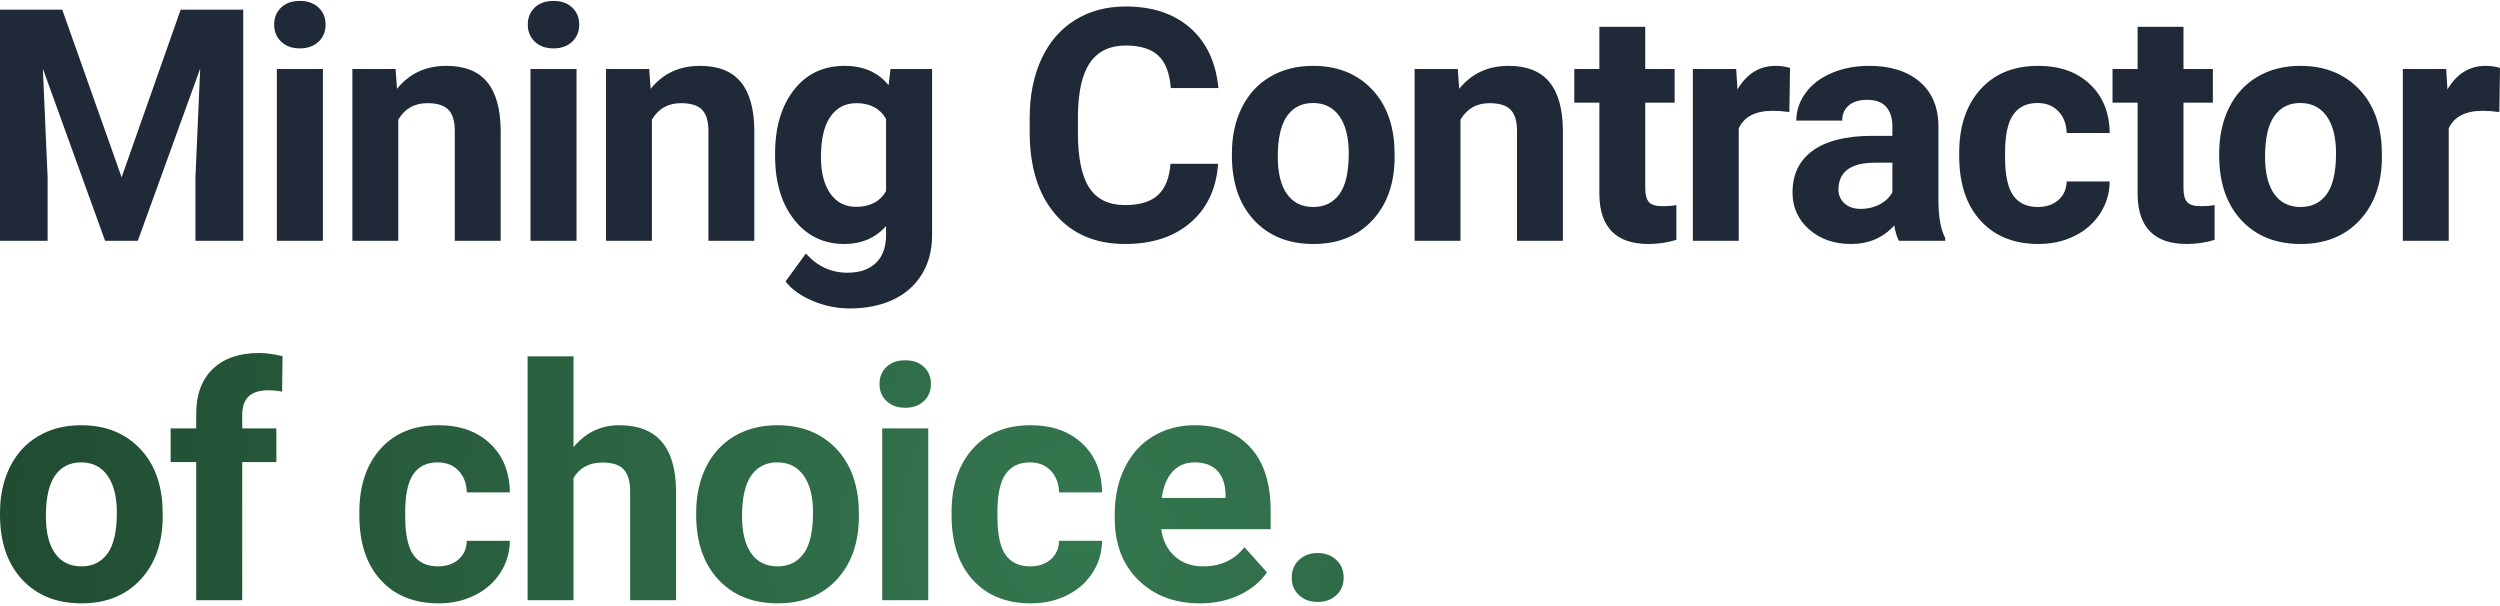
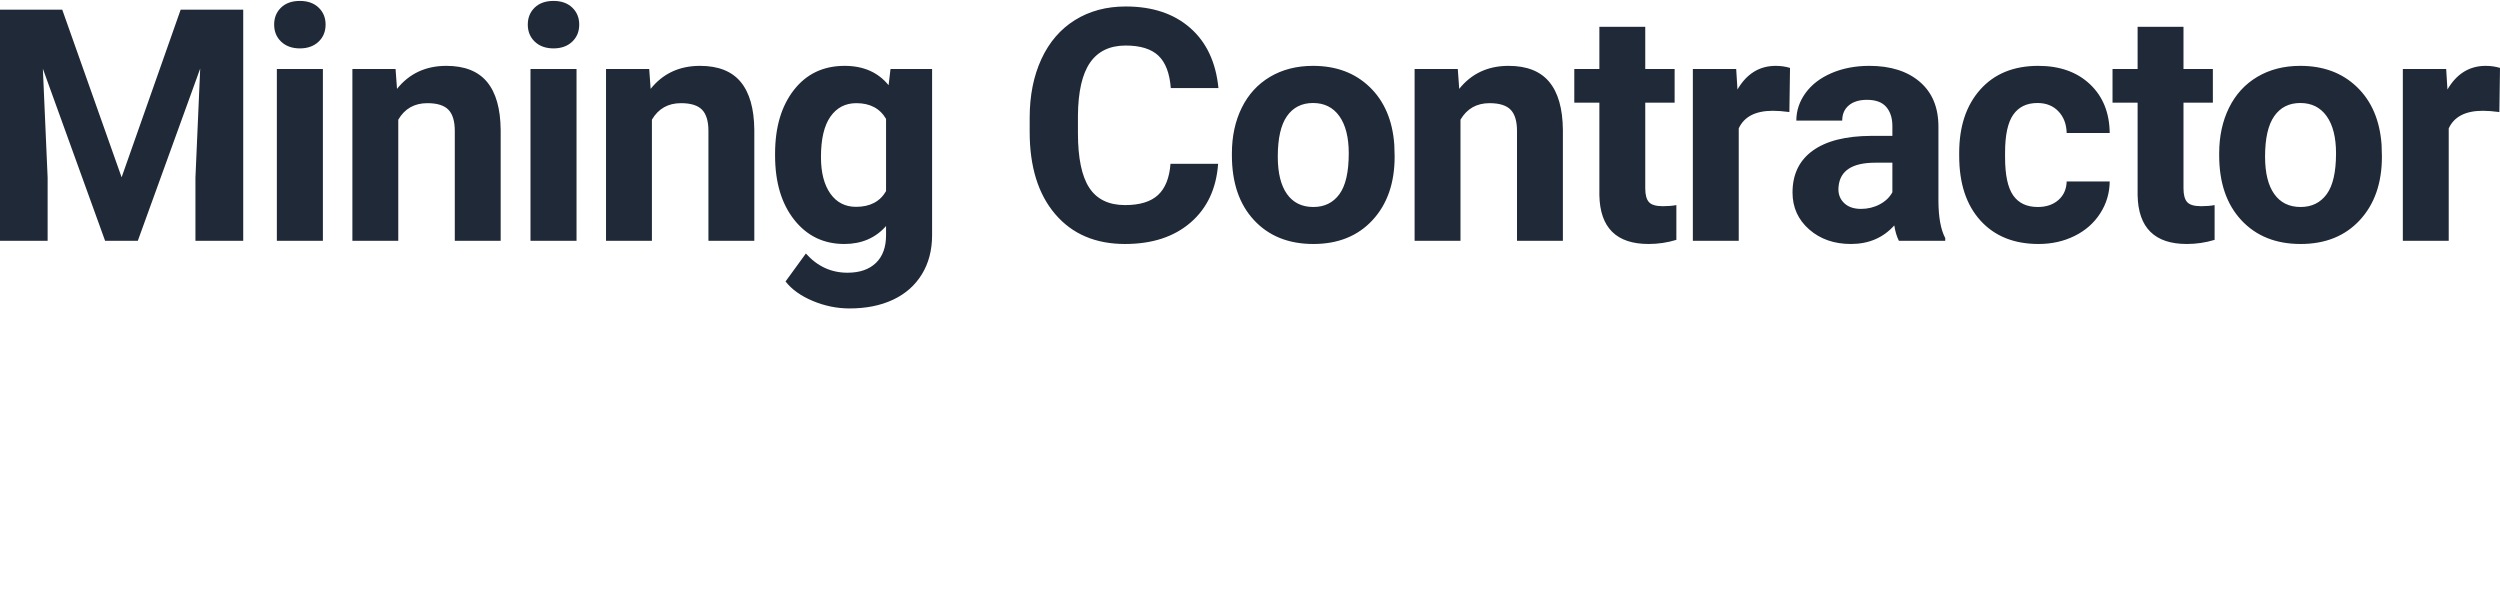
<svg xmlns="http://www.w3.org/2000/svg" width="904px" height="219px" viewBox="0 0 904 219" version="1.1">
  <title>Group</title>
  <defs>
    <radialGradient cx="80.664%" cy="69.868%" fx="80.664%" fy="69.868%" r="432.931%" gradientTransform="translate(0.807,0.699),scale(0.186,1),rotate(179.267),translate(-0.807,-0.699)" id="radialGradient-1">
      <stop stop-color="#34774F" offset="0%" />
      <stop stop-color="#204C32" offset="100%" />
      <stop stop-color="#204B31" offset="100%" />
    </radialGradient>
  </defs>
  <g id="Homepage" stroke="none" stroke-width="1" fill="none" fill-rule="evenodd">
    <g transform="translate(-182, -235)" fill-rule="nonzero" id="Group">
      <g transform="translate(182, 235.333)">
-         <path d="M29.45,217.84 C38.406,217.84 45.544,214.96 50.864,209.2 C56.184,203.44 58.843,195.795 58.843,186.266 L58.843,186.266 L58.729,182.017 C58.116,173.215 55.16,166.249 49.859,161.121 C44.558,155.992 37.717,153.428 29.336,153.428 C23.442,153.428 18.265,154.748 13.807,157.389 C9.348,160.03 5.932,163.761 3.559,168.584 C1.186,173.406 0,178.898 0,185.06 L0,185.06 L0,185.806 C0,195.68 2.669,203.488 8.008,209.229 C13.347,214.97 20.495,217.84 29.45,217.84 Z M29.45,204.464 C25.317,204.464 22.14,202.904 19.921,199.785 C17.701,196.666 16.591,192.159 16.591,186.266 C16.591,179.644 17.701,174.755 19.921,171.598 C22.14,168.44 25.279,166.862 29.336,166.862 C33.431,166.862 36.607,168.45 38.865,171.626 C41.123,174.803 42.252,179.281 42.252,185.06 C42.252,191.834 41.123,196.762 38.865,199.843 C36.607,202.923 33.469,204.464 29.45,204.464 Z M87.594,216.692 L87.594,166.747 L99.936,166.747 L99.936,154.576 L87.594,154.576 L87.594,149.582 C87.594,143.726 90.713,140.798 96.951,140.798 C98.941,140.798 100.625,140.97 102.003,141.315 L102.003,141.315 L102.175,128.455 C98.846,127.69 96.033,127.307 93.736,127.307 C86.541,127.307 80.944,129.23 76.945,133.077 C72.945,136.923 70.945,142.329 70.945,149.295 L70.945,149.295 L70.945,154.576 L61.703,154.576 L61.703,166.747 L70.945,166.747 L70.945,216.692 L87.594,216.692 Z M158.643,217.84 C163.388,217.84 167.723,216.874 171.646,214.941 C175.569,213.008 178.659,210.291 180.917,206.789 C183.175,203.287 184.323,199.431 184.362,195.221 L184.362,195.221 L168.804,195.221 C168.727,198.015 167.732,200.254 165.819,201.938 C163.905,203.622 161.417,204.464 158.356,204.464 C154.375,204.464 151.409,203.067 149.457,200.273 C147.505,197.479 146.53,192.887 146.53,186.495 L146.53,186.495 L146.53,184.773 C146.53,178.458 147.515,173.894 149.486,171.081 C151.457,168.268 154.375,166.862 158.241,166.862 C161.379,166.862 163.905,167.866 165.819,169.875 C167.732,171.885 168.727,174.497 168.804,177.712 L168.804,177.712 L184.362,177.712 C184.285,170.363 181.903,164.479 177.214,160.059 C172.526,155.638 166.297,153.428 158.528,153.428 C149.649,153.428 142.664,156.279 137.574,161.982 C132.484,167.684 129.939,175.32 129.939,184.888 L129.939,184.888 L129.939,185.978 C129.939,195.929 132.503,203.727 137.631,209.372 C142.76,215.017 149.764,217.84 158.643,217.84 Z M207.371,216.692 L207.371,172.545 C209.553,168.794 213.074,166.919 217.934,166.919 C221.493,166.919 224.039,167.771 225.569,169.474 C227.1,171.177 227.866,173.808 227.866,177.367 L227.866,177.367 L227.866,216.692 L244.457,216.692 L244.457,176.908 C244.265,161.255 237.434,153.428 223.962,153.428 C217.303,153.428 211.772,156.069 207.371,161.35 L207.371,161.35 L207.371,128.513 L190.78,128.513 L190.78,216.692 L207.371,216.692 Z M281.187,217.84 C290.142,217.84 297.28,214.96 302.6,209.2 C307.92,203.44 310.58,195.795 310.58,186.266 L310.58,186.266 L310.465,182.017 C309.853,173.215 306.896,166.249 301.595,161.121 C296.295,155.992 289.454,153.428 281.072,153.428 C275.178,153.428 270.002,154.748 265.543,157.389 C261.084,160.03 257.669,163.761 255.296,168.584 C252.923,173.406 251.736,178.898 251.736,185.06 L251.736,185.06 L251.736,185.806 C251.736,195.68 254.406,203.488 259.745,209.229 C265.084,214.97 272.231,217.84 281.187,217.84 Z M281.187,204.464 C277.053,204.464 273.877,202.904 271.657,199.785 C269.437,196.666 268.327,192.159 268.327,186.266 C268.327,179.644 269.437,174.755 271.657,171.598 C273.877,168.44 277.015,166.862 281.072,166.862 C285.167,166.862 288.344,168.45 290.602,171.626 C292.86,174.803 293.989,179.281 293.989,185.06 C293.989,191.834 292.86,196.762 290.602,199.843 C288.344,202.923 285.205,204.464 281.187,204.464 Z M327.332,147.113 C330.126,147.113 332.374,146.309 334.077,144.702 C335.78,143.095 336.632,141.028 336.632,138.502 C336.632,136.014 335.79,133.967 334.106,132.359 C332.422,130.752 330.164,129.948 327.332,129.948 C324.461,129.948 322.194,130.752 320.529,132.359 C318.864,133.967 318.032,136.014 318.032,138.502 C318.032,141.028 318.883,143.095 320.586,144.702 C322.289,146.309 324.538,147.113 327.332,147.113 Z M335.656,216.692 L335.656,154.576 L319.008,154.576 L319.008,216.692 L335.656,216.692 Z M372.788,217.84 C377.534,217.84 381.868,216.874 385.791,214.941 C389.714,213.008 392.804,210.291 395.062,206.789 C397.32,203.287 398.468,199.431 398.507,195.221 L398.507,195.221 L382.949,195.221 C382.873,198.015 381.878,200.254 379.964,201.938 C378.05,203.622 375.563,204.464 372.501,204.464 C368.521,204.464 365.554,203.067 363.603,200.273 C361.651,197.479 360.675,192.887 360.675,186.495 L360.675,186.495 L360.675,184.773 C360.675,178.458 361.66,173.894 363.631,171.081 C365.602,168.268 368.521,166.862 372.386,166.862 C375.524,166.862 378.05,167.866 379.964,169.875 C381.878,171.885 382.873,174.497 382.949,177.712 L382.949,177.712 L398.507,177.712 C398.43,170.363 396.048,164.479 391.359,160.059 C386.671,155.638 380.442,153.428 372.673,153.428 C363.794,153.428 356.809,156.279 351.719,161.982 C346.629,167.684 344.084,175.32 344.084,184.888 L344.084,184.888 L344.084,185.978 C344.084,195.929 346.648,203.727 351.776,209.372 C356.905,215.017 363.909,217.84 372.788,217.84 Z M433.916,217.84 C439.083,217.84 443.791,216.855 448.039,214.884 C452.287,212.913 455.655,210.166 458.143,206.645 L458.143,206.645 L449.991,197.518 C446.393,202.148 441.399,204.464 435.007,204.464 C430.874,204.464 427.458,203.239 424.76,200.79 C422.062,198.34 420.445,195.087 419.909,191.03 L419.909,191.03 L459.463,191.03 L459.463,184.256 C459.463,174.42 457.023,166.823 452.144,161.465 C447.264,156.107 440.576,153.428 432.079,153.428 C426.415,153.428 421.373,154.758 416.952,157.418 C412.532,160.078 409.116,163.867 406.705,168.785 C404.294,173.703 403.088,179.281 403.088,185.519 L403.088,185.519 L403.088,187.127 C403.088,196.427 405.949,203.871 411.671,209.458 C417.392,215.046 424.808,217.84 433.916,217.84 Z M443.159,179.721 L420.081,179.721 C420.655,175.588 421.966,172.411 424.013,170.191 C426.061,167.971 428.731,166.862 432.022,166.862 C435.543,166.862 438.26,167.866 440.174,169.875 C442.088,171.885 443.083,174.726 443.159,178.401 L443.159,178.401 L443.159,179.721 Z M476.445,217.323 C479.2,217.323 481.458,216.51 483.219,214.884 C484.979,213.257 485.86,211.142 485.86,208.54 C485.86,205.899 484.97,203.756 483.19,202.11 C481.41,200.464 479.162,199.642 476.445,199.642 C473.766,199.642 471.536,200.464 469.757,202.11 C467.977,203.756 467.087,205.899 467.087,208.54 C467.087,211.142 467.967,213.257 469.728,214.884 C471.488,216.51 473.727,217.323 476.445,217.323 Z" id="Combined-Shape" fill="url(#radialGradient-1)" />
        <path d="M17.222,86.744 L17.222,63.895 L15.5,24.513 L38.004,86.744 L49.83,86.744 L72.392,24.456 L70.67,63.895 L70.67,86.744 L87.949,86.744 L87.949,3.157 L65.331,3.157 L43.975,63.781 L22.504,3.157 L0,3.157 L0,86.744 L17.222,86.744 Z M108.433,17.165 C111.227,17.165 113.475,16.361 115.178,14.754 C116.881,13.146 117.733,11.08 117.733,8.554 C117.733,6.066 116.891,4.019 115.207,2.411 C113.523,0.804 111.265,0 108.433,0 C105.563,0 103.295,0.804 101.63,2.411 C99.965,4.019 99.133,6.066 99.133,8.554 C99.133,11.08 99.984,13.146 101.687,14.754 C103.391,16.361 105.639,17.165 108.433,17.165 Z M116.757,86.744 L116.757,24.628 L100.109,24.628 L100.109,86.744 L116.757,86.744 Z M144.015,86.744 L144.015,42.941 C146.349,38.961 149.851,36.971 154.52,36.971 C158.08,36.971 160.625,37.765 162.156,39.353 C163.687,40.942 164.452,43.496 164.452,47.017 L164.452,47.017 L164.452,86.744 L181.043,86.744 L181.043,46.615 C180.967,38.923 179.321,33.144 176.106,29.278 C172.891,25.413 167.992,23.48 161.409,23.48 C153.946,23.48 147.995,26.255 143.556,31.804 L143.556,31.804 L143.039,24.628 L127.424,24.628 L127.424,86.744 L144.015,86.744 Z M200.149,17.165 C202.943,17.165 205.191,16.361 206.894,14.754 C208.597,13.146 209.449,11.08 209.449,8.554 C209.449,6.066 208.607,4.019 206.923,2.411 C205.239,0.804 202.981,0 200.149,0 C197.278,0 195.011,0.804 193.346,2.411 C191.681,4.019 190.849,6.066 190.849,8.554 C190.849,11.08 191.7,13.146 193.403,14.754 C195.106,16.361 197.355,17.165 200.149,17.165 Z M208.473,86.744 L208.473,24.628 L191.825,24.628 L191.825,86.744 L208.473,86.744 Z M235.731,86.744 L235.731,42.941 C238.065,38.961 241.567,36.971 246.236,36.971 C249.796,36.971 252.341,37.765 253.872,39.353 C255.403,40.942 256.168,43.496 256.168,47.017 L256.168,47.017 L256.168,86.744 L272.759,86.744 L272.759,46.615 C272.682,38.923 271.037,33.144 267.822,29.278 C264.607,25.413 259.708,23.48 253.125,23.48 C245.662,23.48 239.711,26.255 235.271,31.804 L235.271,31.804 L234.755,24.628 L219.14,24.628 L219.14,86.744 L235.731,86.744 Z M307.193,111.2 C313.201,111.2 318.445,110.147 322.923,108.042 C327.4,105.937 330.874,102.876 333.342,98.857 C335.811,94.838 337.045,90.112 337.045,84.677 L337.045,84.677 L337.045,24.628 L322.004,24.628 L321.315,30.484 C317.526,25.815 312.226,23.48 305.413,23.48 C297.72,23.48 291.606,26.389 287.071,32.206 C282.536,38.023 280.268,45.697 280.268,55.227 L280.268,55.227 L280.268,55.916 C280.268,65.56 282.574,73.301 287.186,79.137 C291.798,84.974 297.835,87.892 305.298,87.892 C311.537,87.892 316.569,85.73 320.397,81.405 L320.397,81.405 L320.397,84.735 C320.397,89.059 319.172,92.399 316.722,94.752 C314.273,97.106 310.848,98.283 306.446,98.283 C300.552,98.283 295.539,95.967 291.405,91.336 L291.405,91.336 L284.057,101.44 C286.277,104.311 289.549,106.655 293.874,108.473 C298.199,110.291 302.638,111.2 307.193,111.2 Z M309.546,74.458 C305.604,74.458 302.504,72.861 300.246,69.665 C297.988,66.469 296.859,62.058 296.859,56.432 C296.859,49.964 297.998,45.104 300.275,41.851 C302.552,38.597 305.681,36.971 309.661,36.971 C314.598,36.971 318.177,38.865 320.397,42.654 L320.397,42.654 L320.397,68.775 C318.215,72.564 314.598,74.458 309.546,74.458 Z M406.831,87.892 C416.629,87.892 424.522,85.309 430.512,80.142 C436.501,74.975 439.822,67.895 440.472,58.901 L440.472,58.901 L423.25,58.901 C422.867,63.991 421.365,67.751 418.743,70.182 C416.122,72.612 412.151,73.827 406.831,73.827 C400.937,73.827 396.622,71.741 393.885,67.569 C391.149,63.398 389.781,56.796 389.781,47.764 L389.781,47.764 L389.781,41.449 C389.857,32.799 391.321,26.417 394.172,22.303 C397.024,18.189 401.32,16.132 407.061,16.132 C412.342,16.132 416.275,17.347 418.858,19.777 C421.441,22.207 422.944,26.121 423.365,31.517 L423.365,31.517 L440.587,31.517 C439.668,22.179 436.262,14.926 430.368,9.759 C424.474,4.593 416.705,2.009 407.061,2.009 C400.095,2.009 393.981,3.645 388.719,6.918 C383.456,10.19 379.409,14.888 376.577,21.011 C373.745,27.135 372.329,34.215 372.329,42.252 L372.329,42.252 L372.329,47.362 C372.329,59.953 375.4,69.856 381.543,77.071 C387.685,84.285 396.115,87.892 406.831,87.892 Z M474.906,87.892 C483.862,87.892 490.999,85.012 496.319,79.252 C501.639,73.492 504.299,65.847 504.299,56.317 L504.184,52.069 C503.572,43.267 500.615,36.301 495.315,31.173 C490.014,26.044 483.173,23.48 474.791,23.48 C468.897,23.48 463.721,24.8 459.262,27.441 C454.803,30.082 451.388,33.813 449.015,38.636 C446.642,43.458 445.455,48.95 445.455,55.112 L445.455,55.858 C445.455,65.732 448.125,73.54 453.464,79.281 C458.803,85.022 465.95,87.892 474.906,87.892 Z M474.906,74.516 C470.772,74.516 467.596,72.956 465.376,69.837 C463.156,66.718 462.046,62.211 462.046,56.317 C462.046,49.696 463.156,44.807 465.376,41.65 C467.596,38.492 470.734,36.913 474.791,36.913 C478.886,36.913 482.063,38.502 484.321,41.678 C486.579,44.855 487.708,49.333 487.708,55.112 C487.708,61.886 486.579,66.814 484.321,69.895 C482.063,72.975 478.924,74.516 474.906,74.516 Z M528.112,86.744 L528.112,42.941 C530.447,38.961 533.949,36.971 538.618,36.971 C542.177,36.971 544.722,37.765 546.253,39.353 C547.784,40.942 548.549,43.496 548.549,47.017 L548.549,47.017 L548.549,86.744 L565.14,86.744 L565.14,46.615 C565.064,38.923 563.418,33.144 560.203,29.278 C556.988,25.413 552.09,23.48 545.507,23.48 C538.044,23.48 532.092,26.255 527.653,31.804 L527.653,31.804 L527.136,24.628 L511.521,24.628 L511.521,86.744 L528.112,86.744 Z M596.13,87.892 C599.574,87.892 602.923,87.394 606.176,86.399 L606.176,86.399 L606.176,73.827 C604.76,74.095 603.133,74.229 601.296,74.229 C598.809,74.229 597.125,73.731 596.244,72.736 C595.364,71.741 594.924,70.095 594.924,67.799 L594.924,67.799 L594.924,36.799 L605.545,36.799 L605.545,24.628 L594.924,24.628 L594.924,9.358 L578.333,9.358 L578.333,24.628 L569.263,24.628 L569.263,36.799 L578.333,36.799 L578.333,70.268 C578.563,82.017 584.495,87.892 596.13,87.892 Z M628.726,86.744 L628.726,46.099 C630.678,41.851 634.792,39.726 641.069,39.726 C642.791,39.726 644.781,39.88 647.039,40.186 L647.039,40.186 L647.269,24.226 C645.662,23.729 643.939,23.48 642.102,23.48 C636.208,23.48 631.597,26.331 628.267,32.034 L628.267,32.034 L627.808,24.628 L612.135,24.628 L612.135,86.744 L628.726,86.744 Z M669.303,87.892 C675.732,87.892 680.957,85.653 684.975,81.175 C685.32,83.395 685.874,85.251 686.64,86.744 L686.64,86.744 L703.403,86.744 L703.403,85.768 C701.796,82.744 700.973,78.286 700.935,72.392 L700.935,72.392 L700.935,45.467 C700.935,38.502 698.686,33.096 694.189,29.249 C689.692,25.403 683.616,23.48 675.962,23.48 C670.91,23.48 666.356,24.351 662.299,26.092 C658.242,27.833 655.104,30.235 652.884,33.297 C650.664,36.359 649.554,39.688 649.554,43.286 L649.554,43.286 L666.145,43.286 C666.145,40.951 666.939,39.114 668.528,37.775 C670.116,36.435 672.307,35.765 675.101,35.765 C678.277,35.765 680.603,36.626 682.076,38.349 C683.549,40.071 684.286,42.367 684.286,45.238 L684.286,45.238 L684.286,48.797 L676.651,48.797 C667.427,48.835 660.376,50.615 655.496,54.136 C650.616,57.657 648.176,62.709 648.176,69.292 C648.176,74.65 650.176,79.089 654.176,82.61 C658.175,86.131 663.217,87.892 669.303,87.892 Z M672.919,75.205 C670.393,75.205 668.403,74.535 666.949,73.195 C665.495,71.856 664.767,70.153 664.767,68.086 L664.767,68.086 L664.825,67.11 C665.361,61.369 669.781,58.499 678.086,58.499 L678.086,58.499 L684.286,58.499 L684.286,69.177 C683.291,71.014 681.76,72.478 679.694,73.569 C677.627,74.659 675.369,75.205 672.919,75.205 Z M737.148,87.892 C741.894,87.892 746.228,86.926 750.151,84.993 C754.074,83.06 757.164,80.343 759.422,76.841 C761.68,73.339 762.829,69.483 762.867,65.273 L762.867,65.273 L747.309,65.273 C747.233,68.067 746.238,70.306 744.324,71.99 C742.41,73.674 739.923,74.516 736.861,74.516 C732.881,74.516 729.915,73.119 727.963,70.325 C726.011,67.531 725.035,62.939 725.035,56.547 L725.035,56.547 L725.035,54.825 C725.035,48.51 726.02,43.946 727.991,41.133 C729.962,38.32 732.881,36.913 736.746,36.913 C739.884,36.913 742.41,37.918 744.324,39.927 C746.238,41.937 747.233,44.549 747.309,47.764 L747.309,47.764 L762.867,47.764 C762.79,40.415 760.408,34.531 755.72,30.111 C751.031,25.69 744.802,23.48 737.033,23.48 C728.154,23.48 721.169,26.331 716.079,32.034 C710.989,37.736 708.444,45.372 708.444,54.94 L708.444,54.94 L708.444,56.03 C708.444,65.981 711.008,73.779 716.137,79.424 C721.265,85.069 728.269,87.892 737.148,87.892 Z M790.756,87.892 C794.201,87.892 797.549,87.394 800.802,86.399 L800.802,86.399 L800.802,73.827 C799.386,74.095 797.76,74.229 795.923,74.229 C793.435,74.229 791.751,73.731 790.871,72.736 C789.991,71.741 789.55,70.095 789.55,67.799 L789.55,67.799 L789.55,36.799 L800.171,36.799 L800.171,24.628 L789.55,24.628 L789.55,9.358 L772.959,9.358 L772.959,24.628 L763.889,24.628 L763.889,36.799 L772.959,36.799 L772.959,70.268 C773.189,82.017 779.121,87.892 790.756,87.892 Z M831.906,87.892 C840.862,87.892 848,85.012 853.32,79.252 C858.64,73.492 861.3,65.847 861.3,56.317 L861.3,56.317 L861.185,52.069 C860.572,43.267 857.616,36.301 852.315,31.173 C847.014,26.044 840.173,23.48 831.792,23.48 C825.898,23.48 820.721,24.8 816.263,27.441 C811.804,30.082 808.388,33.813 806.015,38.636 C803.643,43.458 802.456,48.95 802.456,55.112 L802.456,55.112 L802.456,55.858 C802.456,65.732 805.126,73.54 810.465,79.281 C815.803,85.022 822.951,87.892 831.906,87.892 Z M831.906,74.516 C827.773,74.516 824.597,72.956 822.377,69.837 C820.157,66.718 819.047,62.211 819.047,56.317 C819.047,49.696 820.157,44.807 822.377,41.65 C824.597,38.492 827.735,36.913 831.792,36.913 C835.887,36.913 839.063,38.502 841.321,41.678 C843.579,44.855 844.709,49.333 844.709,55.112 C844.709,61.886 843.579,66.814 841.321,69.895 C839.063,72.975 835.925,74.516 831.906,74.516 Z M885.457,86.744 L885.457,46.099 C887.409,41.851 891.523,39.726 897.8,39.726 C899.522,39.726 901.512,39.88 903.77,40.186 L903.77,40.186 L904,24.226 C902.393,23.729 900.67,23.48 898.833,23.48 C892.939,23.48 888.328,26.331 884.998,32.034 L884.998,32.034 L884.539,24.628 L868.866,24.628 L868.866,86.744 L885.457,86.744 Z" id="MiningContractor" fill="#1F2937" />
      </g>
    </g>
  </g>
</svg>